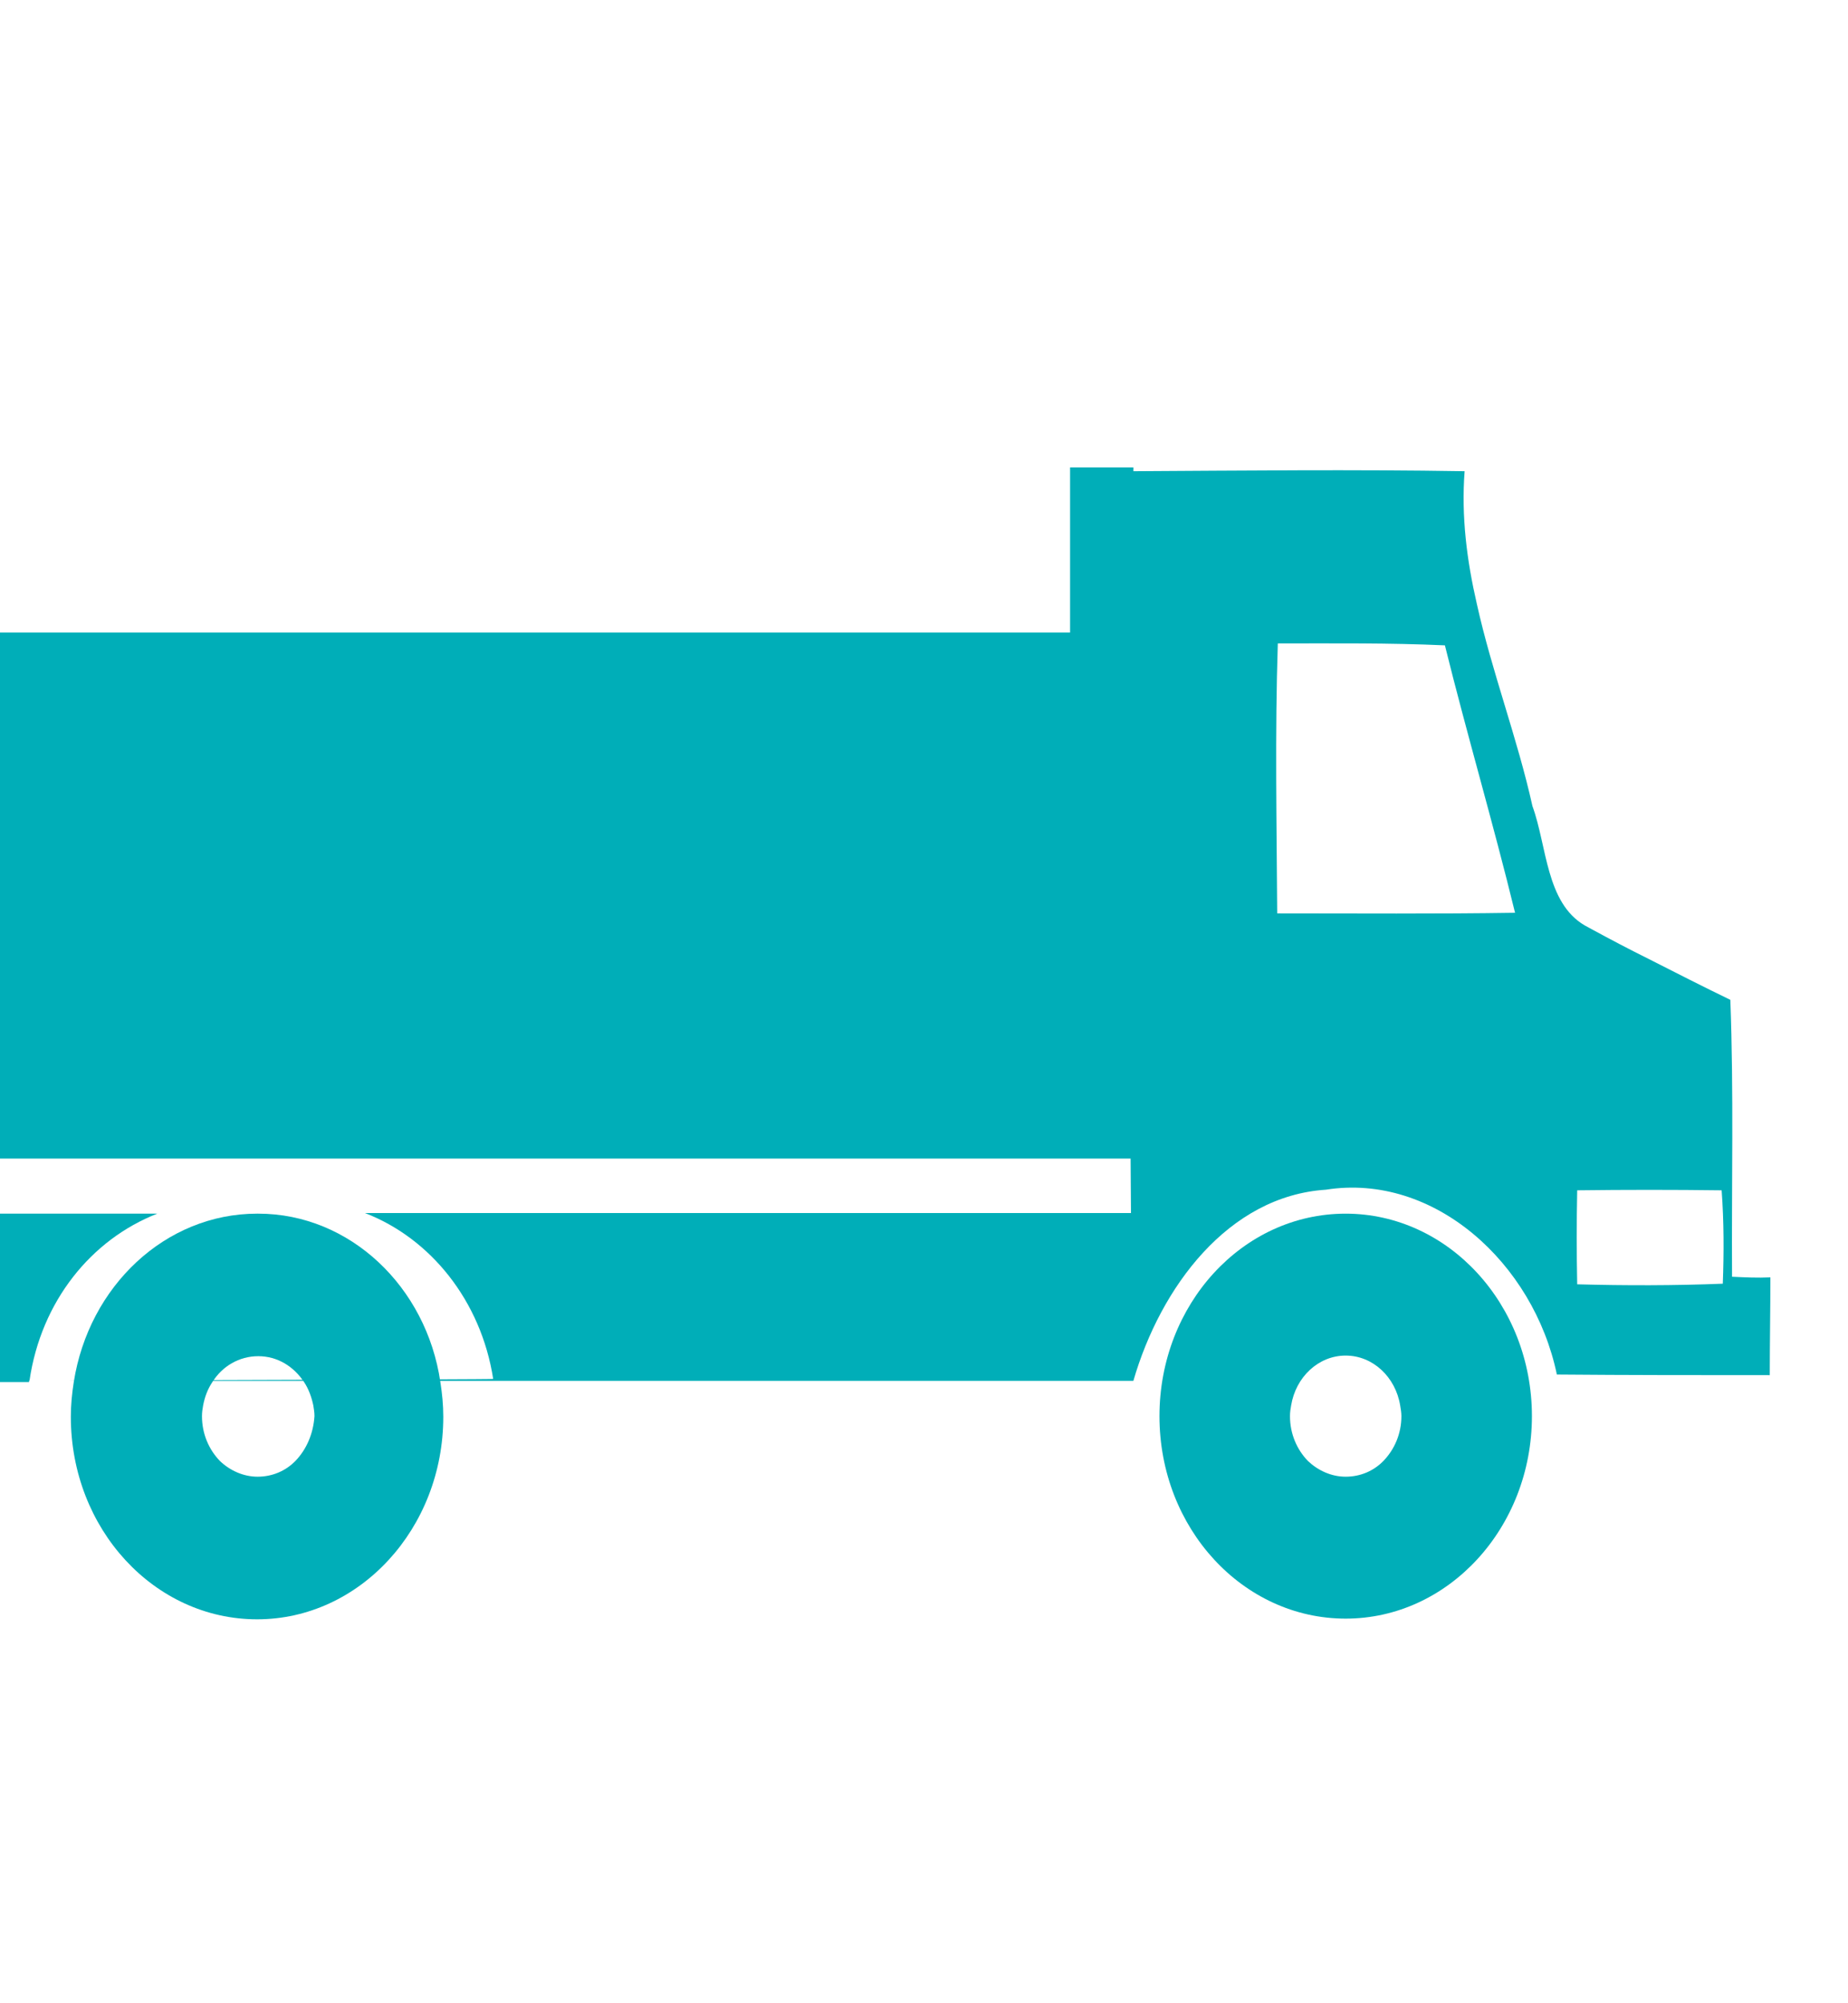
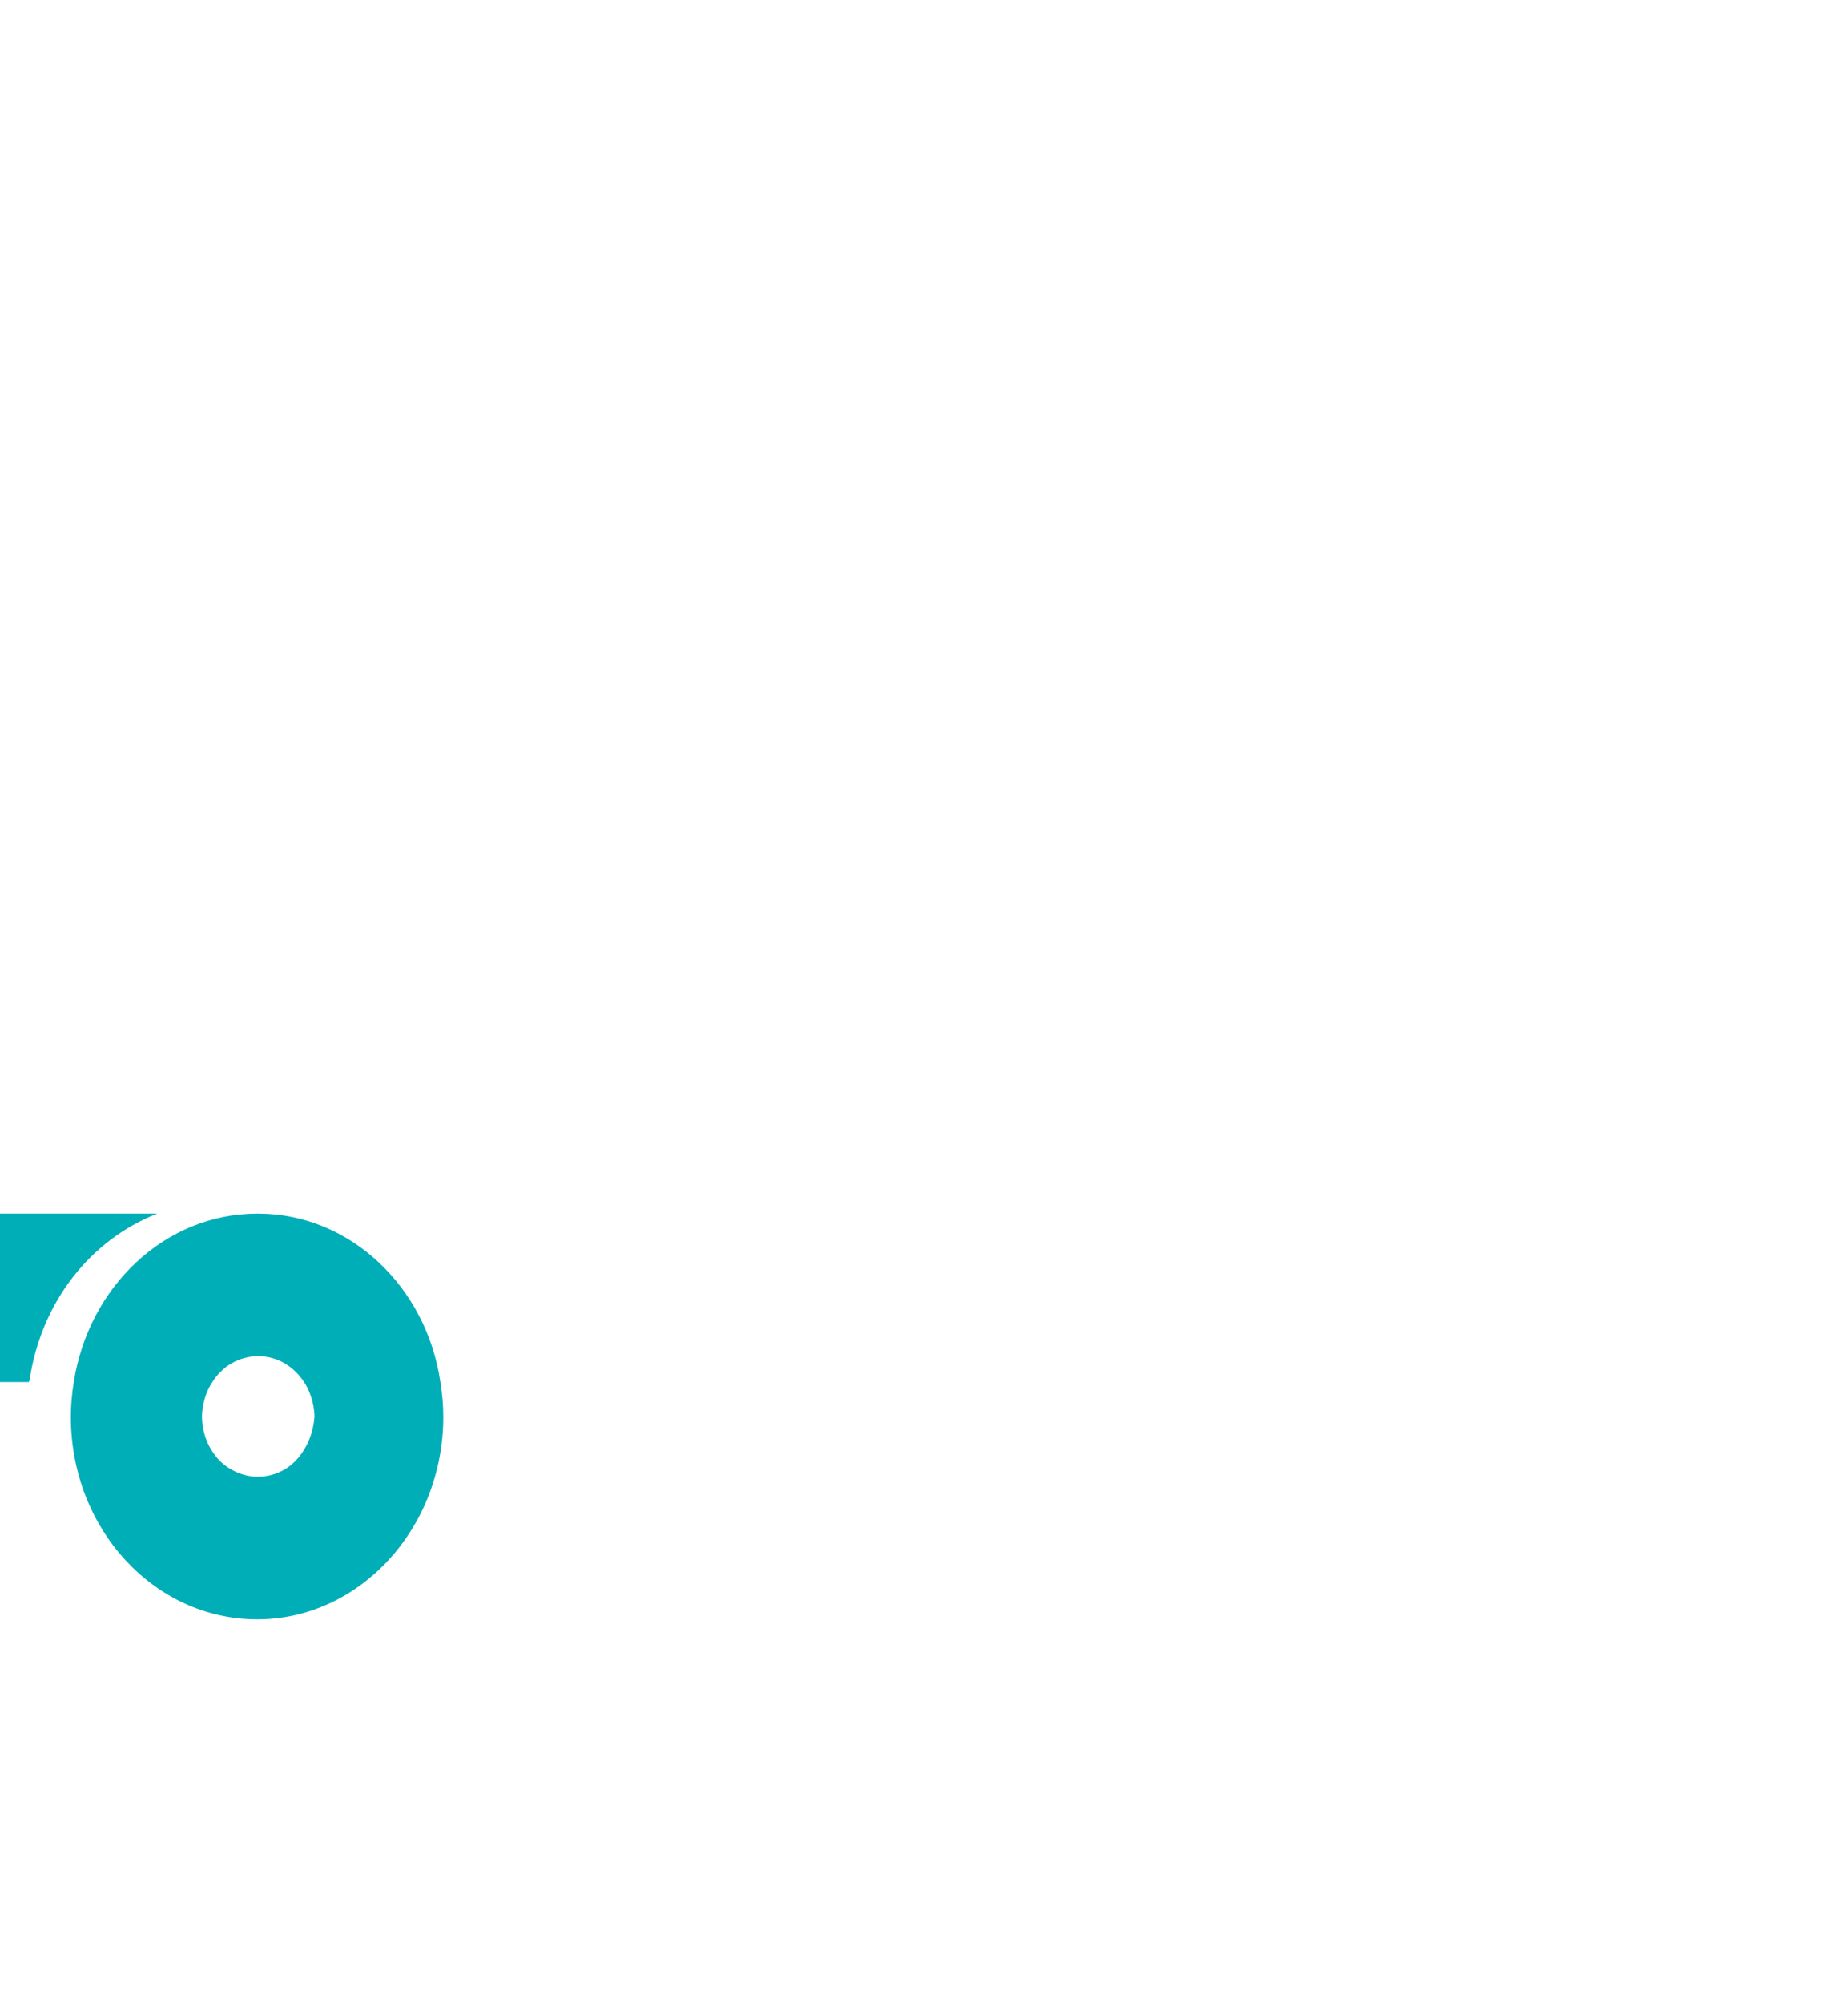
<svg xmlns="http://www.w3.org/2000/svg" width="24" height="26" viewBox="0 0 24 26" fill="none">
-   <path d="M0 8.21H13.897V6.067H14.72V15.037H0V8.21Z" fill="#00AEB8" />
-   <path d="M17.476 15.752C16.135 15.752 15.058 16.931 15.058 18.38C15.058 19.837 16.143 21.008 17.476 21.008C18.81 21.008 19.895 19.829 19.895 18.38C19.895 16.931 18.81 15.752 17.476 15.752ZM17.966 18.962C17.838 19.093 17.665 19.166 17.476 19.166C17.288 19.166 17.115 19.084 16.986 18.962C16.843 18.814 16.753 18.61 16.753 18.38C16.753 18.331 16.76 18.282 16.768 18.241C16.828 17.873 17.122 17.594 17.476 17.594C17.83 17.594 18.124 17.873 18.184 18.241C18.192 18.29 18.2 18.331 18.2 18.38C18.2 18.61 18.109 18.814 17.966 18.962Z" fill="#00AEB8" />
  <path d="M3.354 15.752H3.339C2.148 15.752 1.153 16.694 0.958 17.938C0.935 18.085 0.92 18.233 0.92 18.388C0.92 19.846 2.005 21.017 3.339 21.017C4.672 21.017 5.757 19.837 5.757 18.388C5.757 18.233 5.742 18.085 5.719 17.938C5.539 16.702 4.544 15.752 3.354 15.752ZM3.836 18.962C3.708 19.093 3.534 19.166 3.346 19.166C3.158 19.166 2.984 19.084 2.856 18.962C2.713 18.814 2.623 18.61 2.623 18.38C2.623 18.331 2.63 18.282 2.638 18.241C2.66 18.126 2.698 18.028 2.758 17.938C2.886 17.733 3.105 17.602 3.354 17.602C3.602 17.602 3.813 17.733 3.949 17.938C4.009 18.028 4.047 18.135 4.069 18.241C4.077 18.29 4.084 18.331 4.084 18.38C4.069 18.61 3.979 18.814 3.836 18.962Z" fill="#00AEB8" />
  <path d="M2.042 15.752H0V17.938H0.377C0.377 17.93 0.377 17.922 0.384 17.914C0.535 16.89 1.183 16.088 2.042 15.752Z" fill="#00AEB8" />
-   <path d="M22.494 16.571C22.487 15.367 22.517 14.18 22.472 12.977C22.117 12.805 21.763 12.625 21.409 12.445C21.161 12.322 20.912 12.191 20.671 12.06C20.641 12.044 20.611 12.027 20.581 12.011C20.076 11.716 20.091 10.979 19.902 10.463C19.706 9.579 19.375 8.72 19.179 7.835C19.051 7.279 18.976 6.706 19.021 6.116C17.574 6.092 16.143 6.108 14.704 6.116C14.696 6.116 14.696 6.116 14.688 6.116L14.681 6.108V8.04L14.688 8.048C14.681 10.611 14.666 13.182 14.688 15.744H4.74C5.591 16.072 6.247 16.882 6.405 17.897C6.405 17.905 0.885 17.914 0.893 17.922H14.719C15.073 16.702 15.954 15.523 17.22 15.441C18.622 15.22 19.917 16.391 20.219 17.84C21.138 17.848 22.065 17.848 22.984 17.848C22.984 17.431 22.992 16.997 22.992 16.579C22.826 16.587 22.668 16.579 22.494 16.571ZM16.587 11.855C16.58 10.684 16.557 9.522 16.595 8.351C17.318 8.351 18.041 8.343 18.765 8.376C19.051 9.53 19.39 10.676 19.676 11.847C18.652 11.863 17.627 11.855 16.587 11.855ZM22.374 16.661C21.748 16.686 21.108 16.686 20.483 16.669C20.475 16.26 20.475 15.859 20.483 15.449C21.108 15.441 21.733 15.441 22.359 15.449C22.389 15.859 22.389 16.26 22.374 16.661Z" fill="#00AEB8" />
</svg>